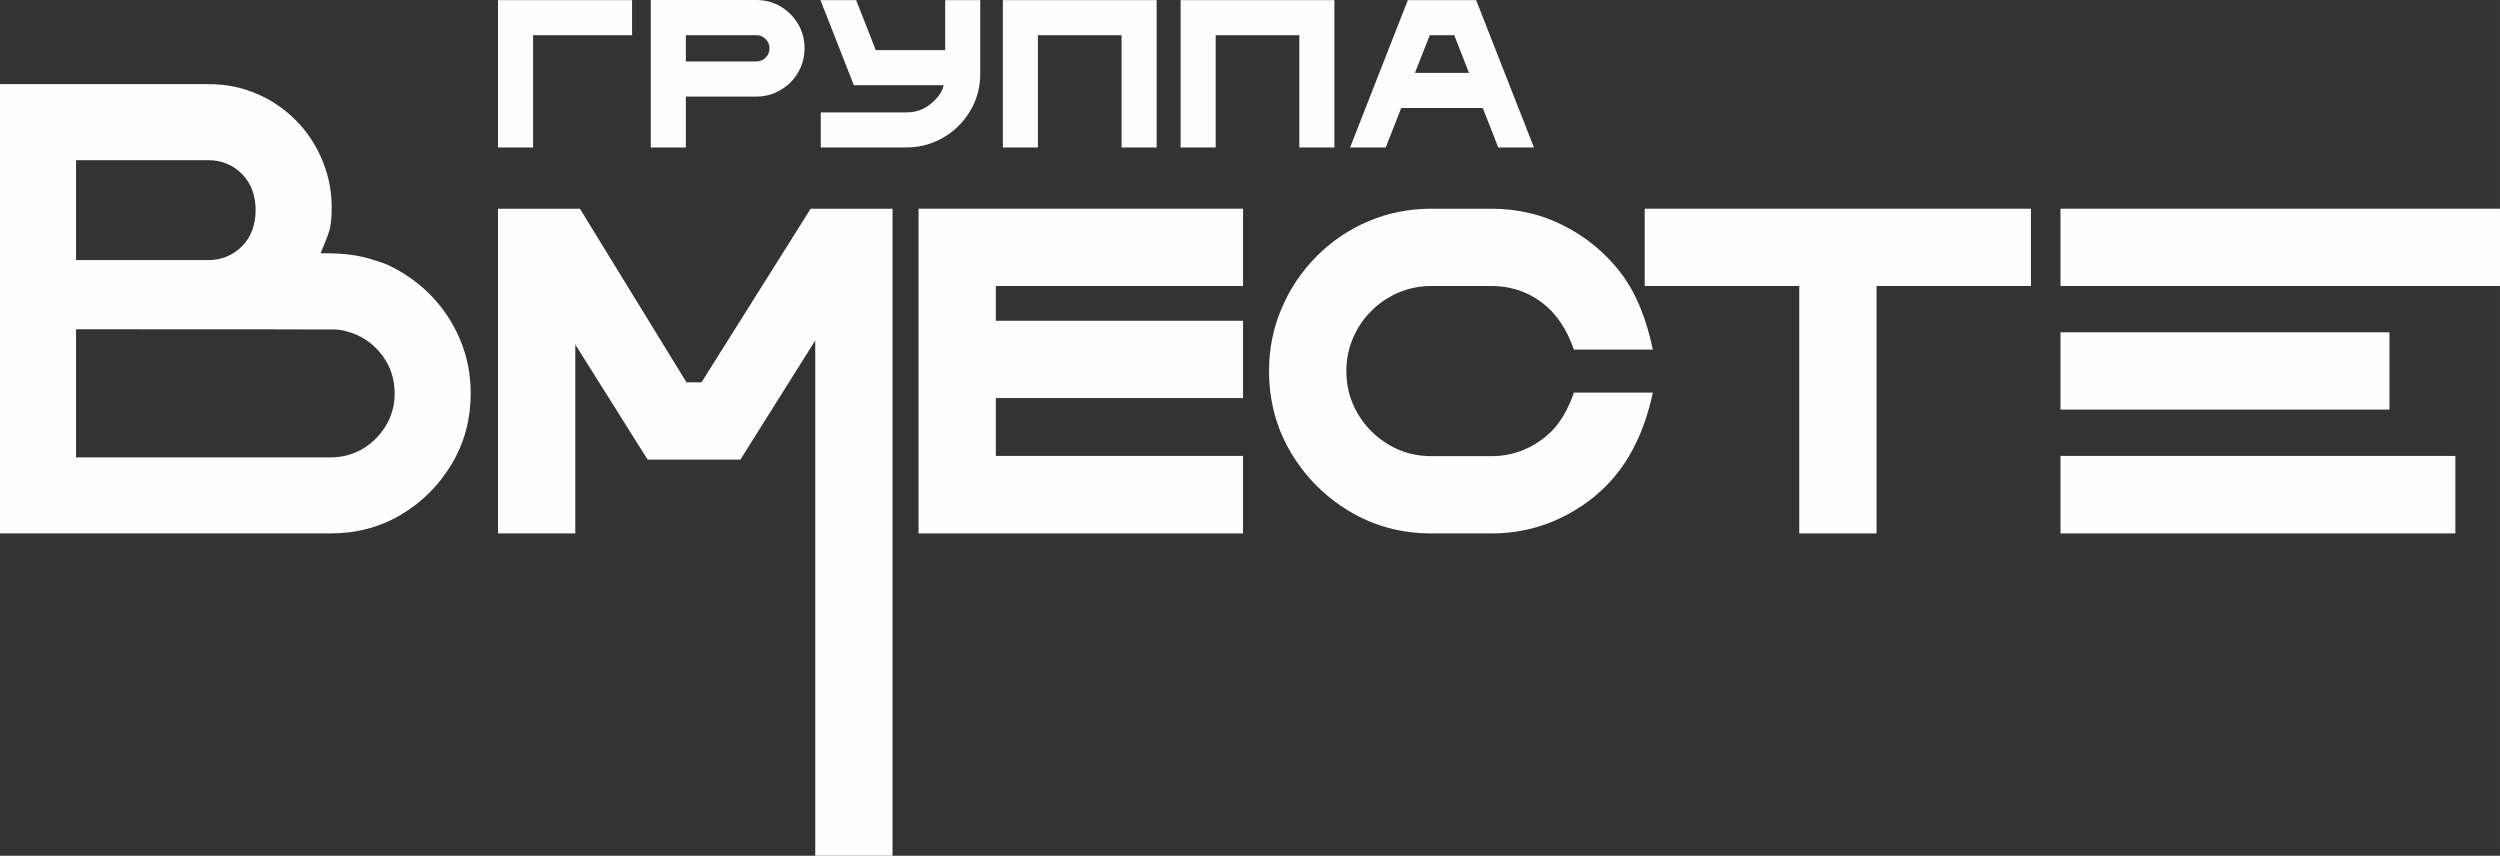
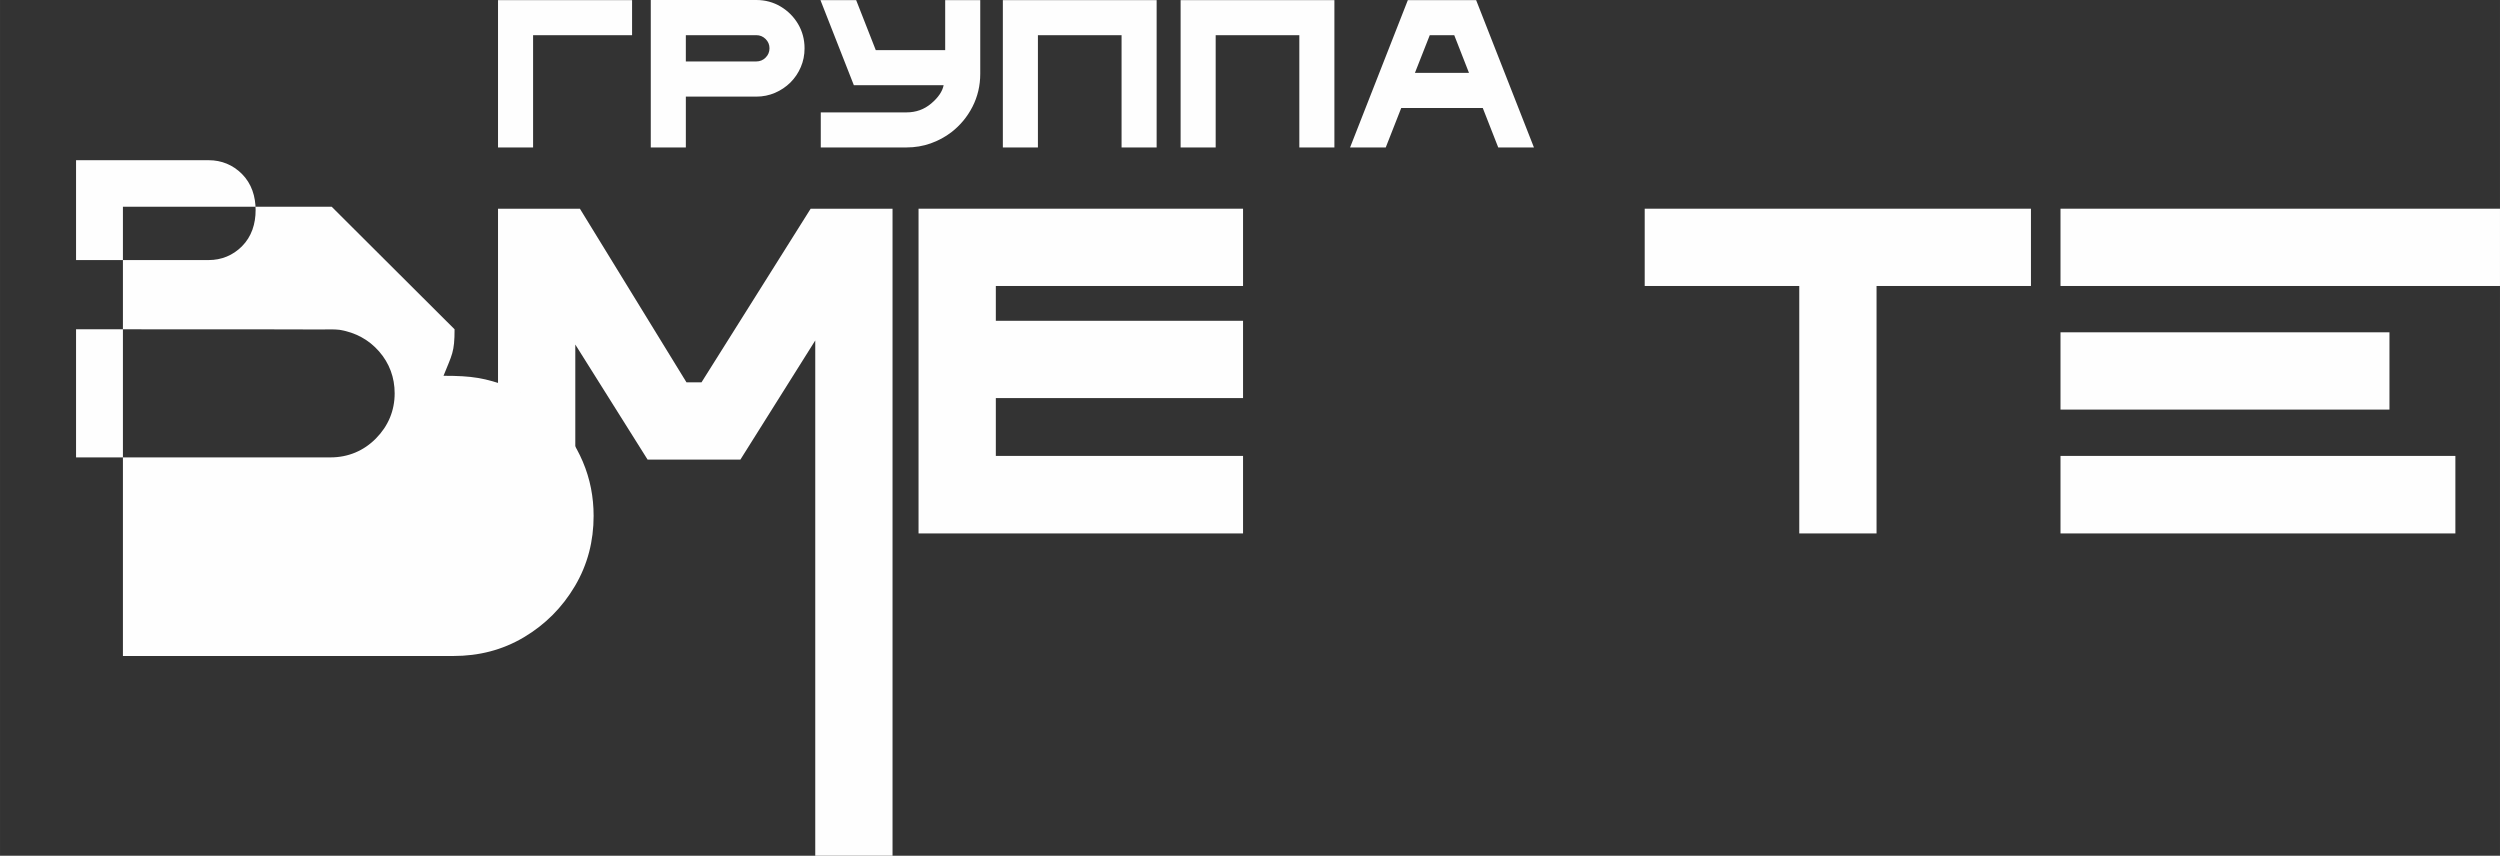
<svg xmlns="http://www.w3.org/2000/svg" xml:space="preserve" width="193.274mm" height="66.155mm" version="1.0" shape-rendering="geometricPrecision" text-rendering="geometricPrecision" image-rendering="optimizeQuality" fill-rule="evenodd" clip-rule="evenodd" viewBox="0 0 19326300 6615177">
  <rect x="0" y="0" width="19326300" height="6615177" fill="#333333" stroke="none" />
  <g id="Слой_x0020_1">
    <g id="_2154126276160">
      <polygon fill="#FEFEFE" fill-rule="nonzero" points="15928836,2568949 18471787,2568949 18471787,3166366 15928836,3166366 " />
      <polygon fill="#FEFEFE" fill-rule="nonzero" points="15928836,1613392 19326300,1613392 19326300,2210799 15928836,2210799 " />
      <polygon fill="#FEFEFE" fill-rule="nonzero" points="18981399,4123734 15928836,4123734 15928836,3524517 18981399,3524517 " />
      <polygon fill="#FEFEFE" fill-rule="nonzero" points="14506724,4123734 13909297,4123734 13909297,2210799 12714463,2210799 12714463,1613382 15700339,1613382 15700339,2210799 14506724,2210799 " />
-       <path fill="#FEFEFE" fill-rule="nonzero" d="M11529068 4123734l-463445 0c-231127,0 -441116,-56117 -631205,-169571 -189490,-112844 -340951,-264306 -454405,-454395 -112844,-189480 -169571,-400088 -169571,-631205 0,-173201 32588,-335522 98365,-487583 65176,-152082 155091,-285444 269145,-399498 114644,-115854 248016,-205769 399478,-270945 152072,-64566 314993,-97155 488193,-97155l463445 0c202759,0 390439,44048 563029,132763 172581,88105 317403,208189 433876,359060 116464,150852 200349,349991 251036,597407l-610087 0c-56117,-162941 -140612,-285434 -252856,-368100 -111624,-82075 -240167,-123713 -384999,-123713l-463445 0c-90515,0 -175600,17509 -255256,51287 -79656,34398 -149652,81476 -209409,141812 -60337,59747 -107414,129753 -141812,209409 -33778,79656 -51287,164731 -51287,255256 0,120093 29568,230517 88705,330082 58537,99565 138192,179220 237767,238357 99565,59757 209998,89325 331292,89325l463445 0c90515,0 175610,-16899 255266,-51297 79656,-33798 149652,-81466 209389,-141212 71806,-71806 129753,-171381 173201,-298714l610087 0c-64566,304153 -185270,544320 -360870,721130 -114054,114064 -247406,203959 -399478,269735 -152082,65176 -314403,97765 -487593,97765z" />
      <polygon fill="#FEFEFE" fill-rule="nonzero" points="9609373,4123734 7100831,4123734 7100831,1613382 9609373,1613382 9609373,2210799 7698238,2210799 7698238,2479934 9609373,2479934 9609373,3077361 7698238,3077361 7698238,3524517 9609373,3524517 " />
      <polygon fill="#FEFEFE" fill-rule="nonzero" points="6899752,6615177 6302324,6615177 6302324,2632016 5723626,3552875 5006115,3552875 4447316,2663384 4447316,4123734 3849909,4123734 3849909,1613382 4482924,1613382 5306639,2955448 5423103,2955448 6266726,1613382 6899752,1613382 " />
-       <path fill="#FEFEFE" d="M2563839 1598082c0,-97155 -15009,-192309 -45088,-284634 -47937,-147152 -124013,-275205 -233267,-384859 -108594,-108984 -236687,-187300 -383109,-234527 -93545,-30188 -190530,-43428 -288704,-43428l-1613671 0 0 3473100 2554800 0c195519,0 377919,-45258 546040,-145402 164801,-98175 295484,-229887 393198,-394878 99015,-167191 144712,-348511 144712,-542750 0,-145662 -26659,-286014 -83875,-419957 -55667,-130263 -133203,-246506 -233407,-346731 -98425,-98415 -211618,-175680 -338511,-232747 -185060,-66816 -280565,-83625 -504622,-83625 65716,-164491 85505,-180440 85505,-359560zm-950168 412357l-1025814 0 0 -771948 1025814 0c98525,0 186700,36278 256356,105944 75426,75416 105954,175060 105954,280025 0,104964 -30528,204609 -105954,280035 -69656,69666 -157831,105944 -256356,105944zm941128 1525436l-1966942 0 0 -990366 156601 0c461265,0 922549,0 1383814,680 117174,170 234377,360 351551,860 41728,180 103034,-2890 143952,2570l2760 370 2730 470c118593,20159 221678,75346 300953,165961 80316,91785 120663,202329 120663,324282 0,134333 -50127,252946 -144312,348421 -95435,96735 -215888,146752 -351771,146752z" />
+       <path fill="#FEFEFE" d="M2563839 1598082l-1613671 0 0 3473100 2554800 0c195519,0 377919,-45258 546040,-145402 164801,-98175 295484,-229887 393198,-394878 99015,-167191 144712,-348511 144712,-542750 0,-145662 -26659,-286014 -83875,-419957 -55667,-130263 -133203,-246506 -233407,-346731 -98425,-98415 -211618,-175680 -338511,-232747 -185060,-66816 -280565,-83625 -504622,-83625 65716,-164491 85505,-180440 85505,-359560zm-950168 412357l-1025814 0 0 -771948 1025814 0c98525,0 186700,36278 256356,105944 75426,75416 105954,175060 105954,280025 0,104964 -30528,204609 -105954,280035 -69656,69666 -157831,105944 -256356,105944zm941128 1525436l-1966942 0 0 -990366 156601 0c461265,0 922549,0 1383814,680 117174,170 234377,360 351551,860 41728,180 103034,-2890 143952,2570l2760 370 2730 470c118593,20159 221678,75346 300953,165961 80316,91785 120663,202329 120663,324282 0,134333 -50127,252946 -144312,348421 -95435,96735 -215888,146752 -351771,146752z" />
      <path fill="#FEFEFE" fill-rule="nonzero" d="M4120954 1139797l-271065 0 0 -1138978 1036313 0 0 271065 -765248 0 0 867912zm1180875 0l-271065 0 0 -1139797 815625 0c69006,0 131703,16979 188380,50667 56407,33658 101294,78566 134703,134973 33398,56677 50097,119373 50097,188090 0,51477 -9579,99655 -29018,144832 -19159,45178 -45997,84885 -80216,119103 -34238,33678 -73926,60517 -119103,79946 -45178,19439 -93355,29308 -144842,29308l-544560 0 0 392878zm544560 -664764c28478,0 52577,-10119 72276,-29838 19719,-19719 29858,-43808 29858,-72016 0,-27928 -10139,-51737 -29858,-71456 -19699,-19719 -43798,-29838 -72276,-29838l-544560 0 0 203149 544560 0zm1161986 664764l-663394 0 0 -271045 663394 0c73106,0 136912,-23009 191120,-69276 54487,-46267 85975,-93355 95265,-140732l-694052 0 -258196 -657924 275985 0 151692 386609 536621 0 0 -386609 271065 0 0 569499c0,92005 -20269,177130 -60227,255176 -39978,78036 -94465,143462 -162921,196579 -47917,36688 -101564,65706 -160441,86515 -58867,20809 -120743,31208 -185910,31208zm1932994 0l-271045 0 0 -867912 -646695 0 0 867912 -271065 0 0 -1138978 1188805 0 0 1138978zm1374165 0l-271045 0 0 -867912 -646695 0 0 867912 -271065 0 0 -1138978 1188805 0 0 1138978zm1542555 0l-275975 0 -119393 -304723 -630535 0 -119653 304723 -275715 0 446576 -1138978 527861 0 446835 1138978zm-502132 -576588l-113904 -291324 -189200 0 -114704 291324 417807 0z" />
    </g>
  </g>
</svg>